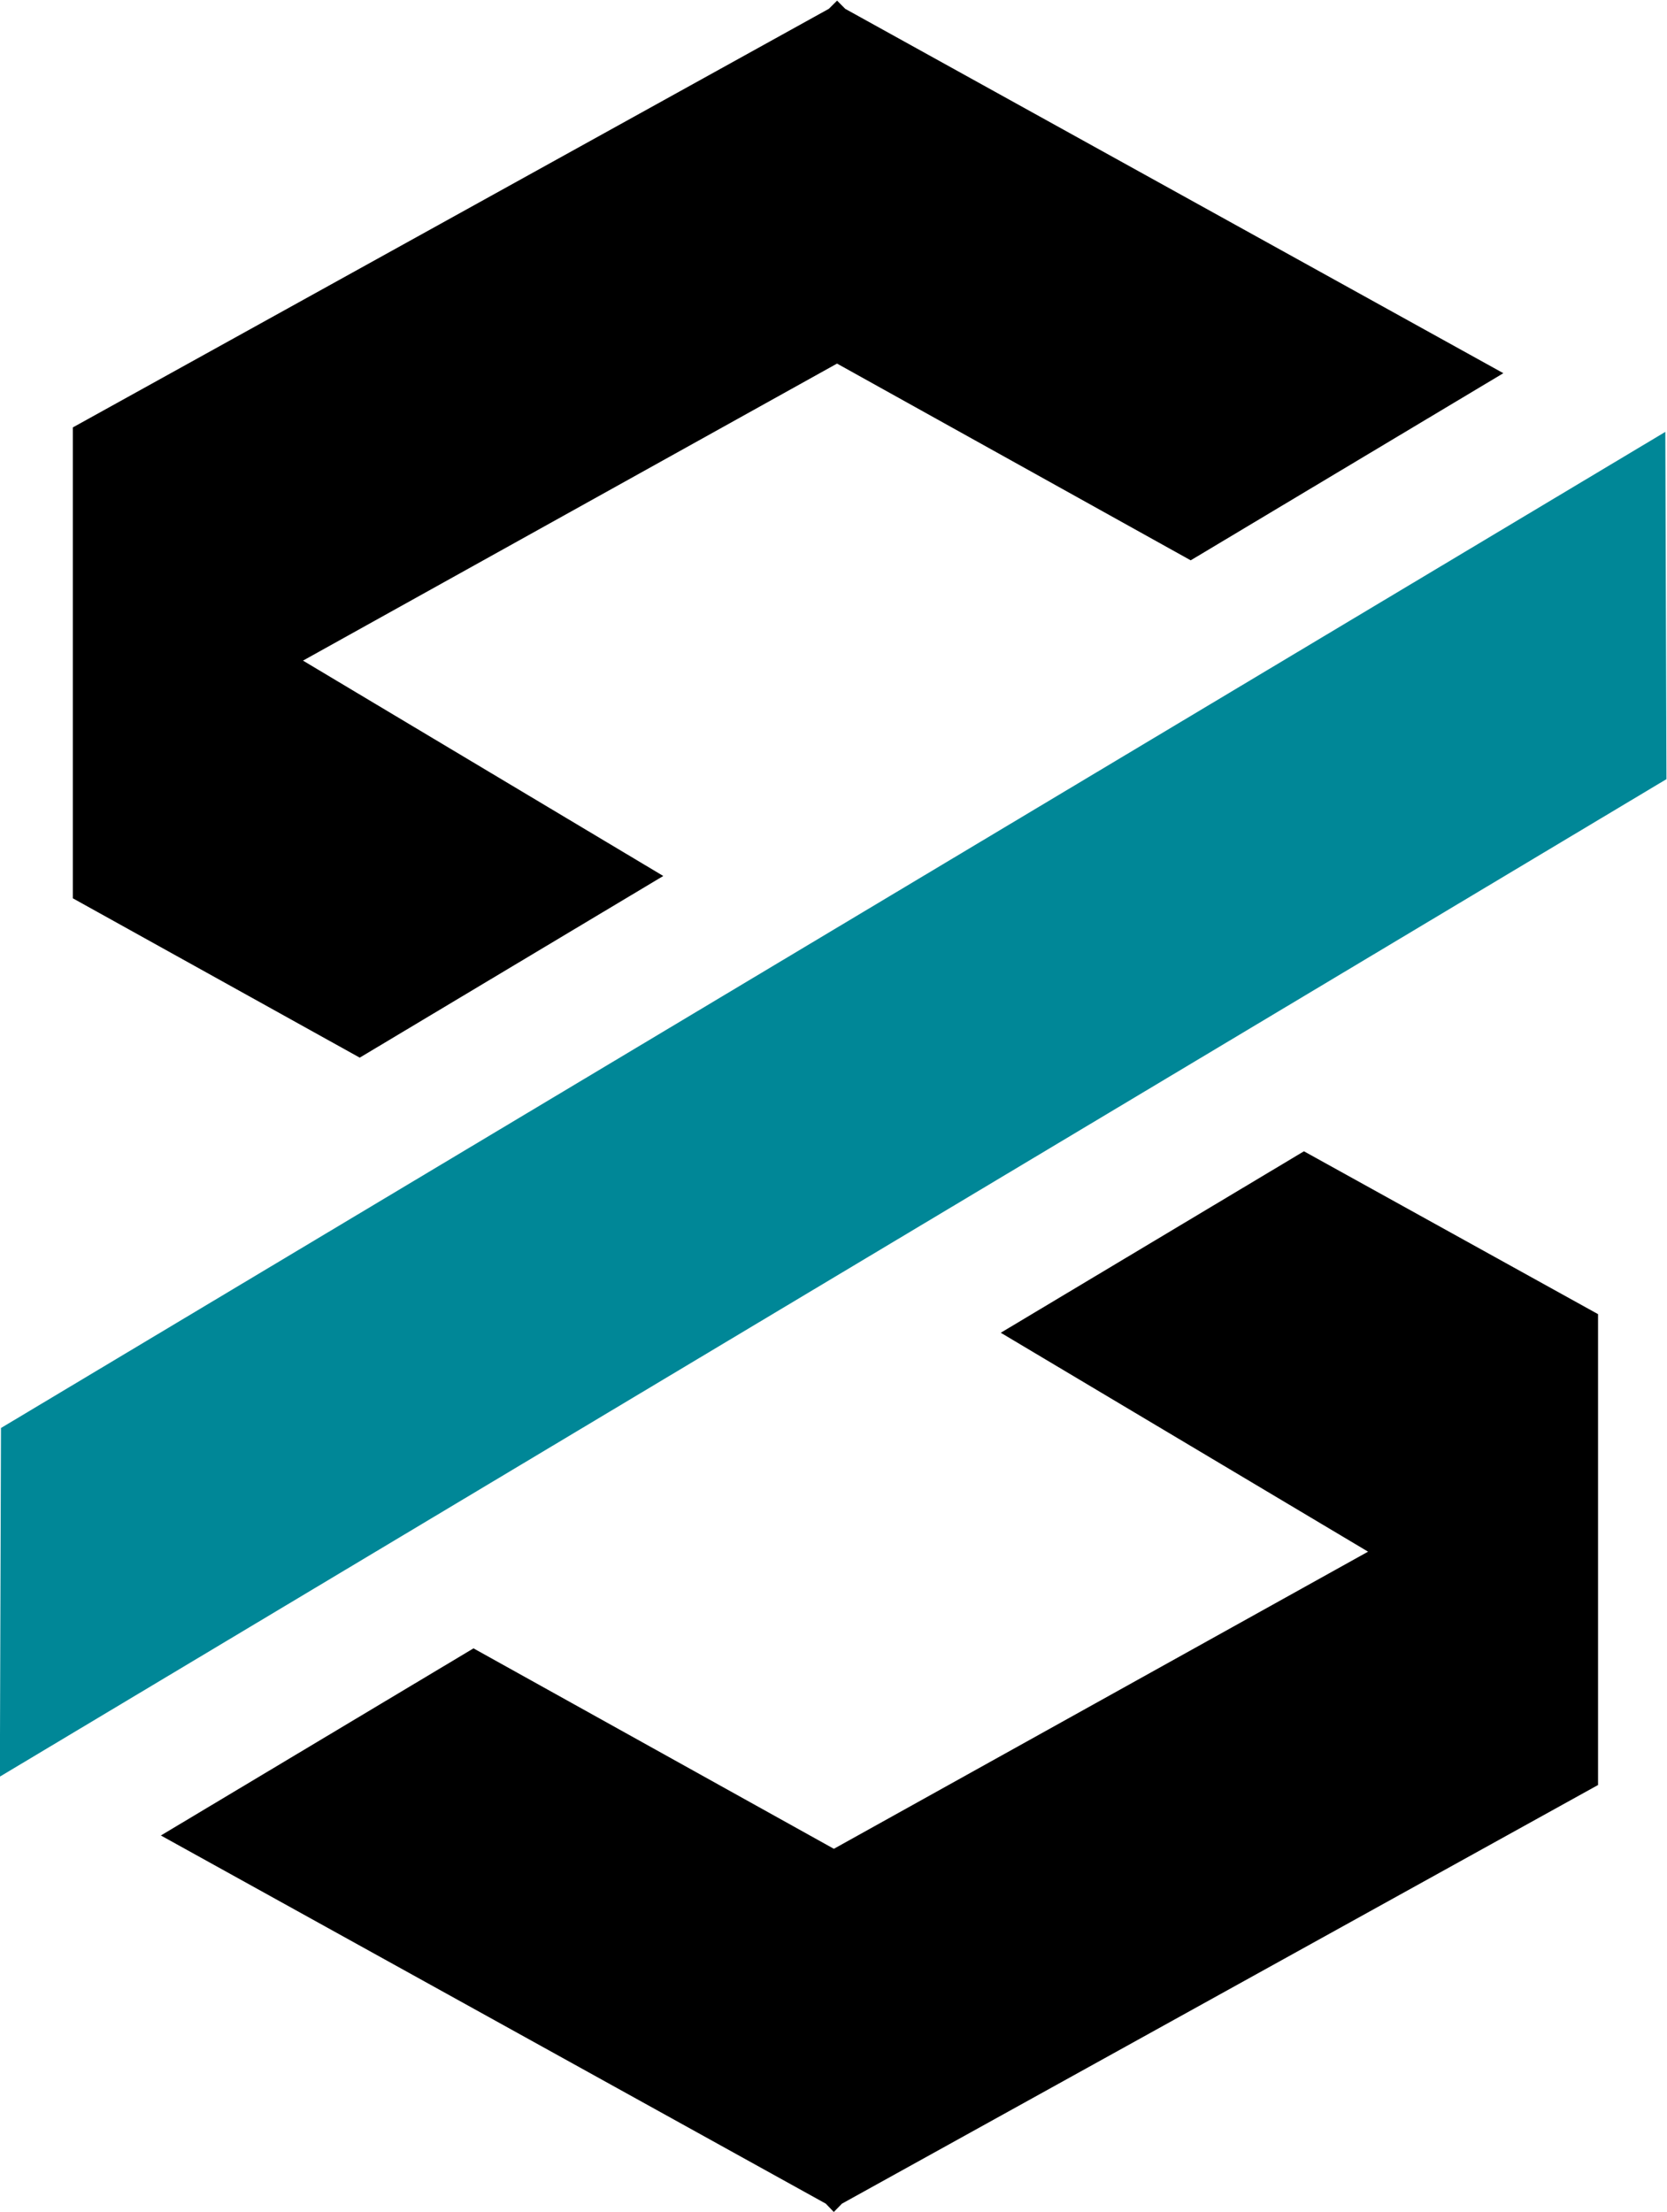
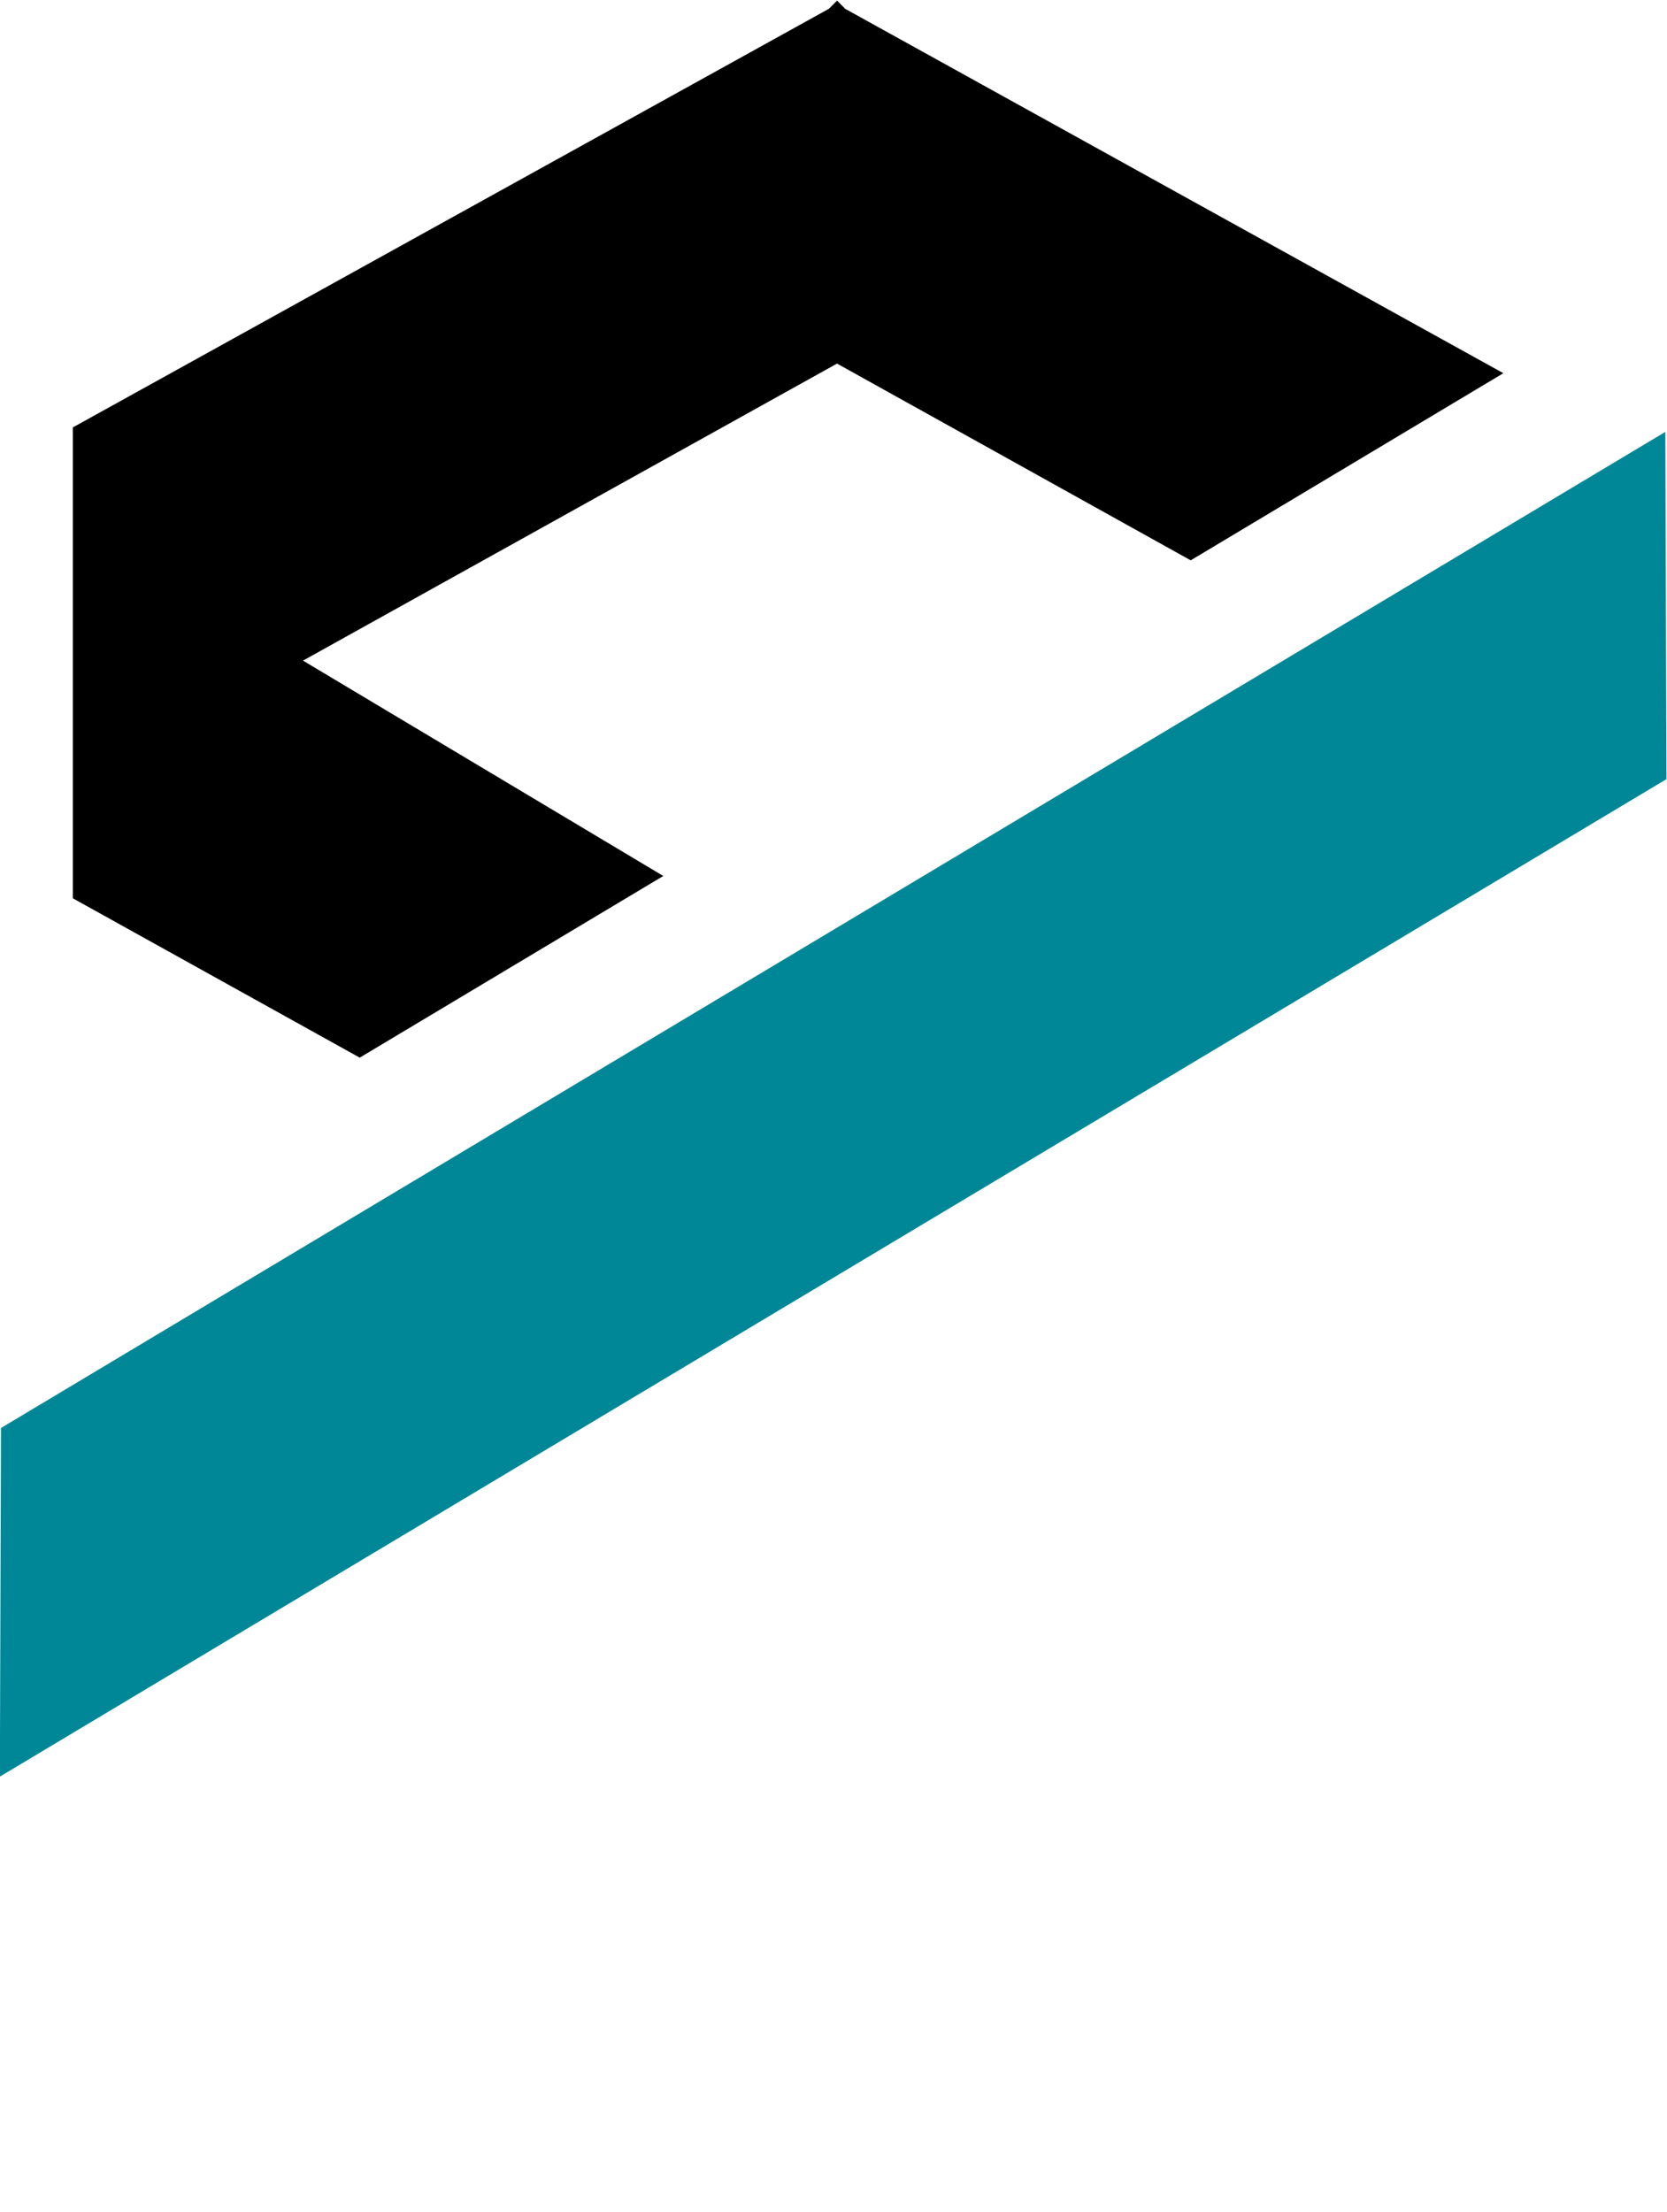
<svg xmlns="http://www.w3.org/2000/svg" xmlns:ns1="http://sodipodi.sourceforge.net/DTD/sodipodi-0.dtd" xmlns:ns2="http://www.inkscape.org/namespaces/inkscape" version="1.1" id="svg2" xml:space="preserve" width="235.629" height="312.621" viewBox="0 0 235.629 312.621" ns1:docname="SpiroFit Logo Icon cropped.svg" ns2:version="1.1.2 (0a00cf5339, 2022-02-04)">
  <defs id="defs6" />
  <ns1:namedview id="namedview4" pagecolor="#ffffff" bordercolor="#666666" borderopacity="1.0" ns2:pageshadow="2" ns2:pageopacity="0.0" ns2:pagecheckerboard="0" showgrid="false" ns2:zoom="0.59036098" ns2:cx="-127.88786" ns2:cy="275.25532" ns2:window-width="1920" ns2:window-height="1015" ns2:window-x="0" ns2:window-y="0" ns2:window-maximized="1" ns2:current-layer="g8" fit-margin-top="0" fit-margin-left="0" fit-margin-right="0" fit-margin-bottom="0" />
  <g id="g8" ns2:groupmode="layer" ns2:label="SpiroFit Logo Icon" transform="matrix(1.333,0,0,-1.333,-71.162,345.287)">
    <g id="g10" transform="translate(141.8,24.499)">
-       <path d="M 0,0 -0.851,0.884 -71.357,39.919 -38.206,59.759 0.007,38.507 56.652,70.011 17.705,93.222 49.853,112.462 81.039,95.195 V 45.271 L 0.86,0.88 Z" style="fill:#000000;fill-opacity:1;fill-rule:nonzero;stroke:none" id="path12" />
-     </g>
+       </g>
    <g id="g14" transform="translate(61.11,163.784)">
      <path d="M 0,0 V 49.929 L 80.166,94.313 81.037,95.181 81.901,94.31 151.688,55.677 118.535,35.836 81.032,56.696 24.404,25.202 62.608,2.368 30.42,-16.894 Z" style="fill:#000000;fill-opacity:1;fill-rule:nonzero;stroke:none" id="path16" />
    </g>
    <g id="g18" transform="translate(149.429,165.037)">
      <path d="m 0,0 -46.552,-27.858 -49.388,-29.556 -0.118,-36.964 80.392,48.114 46.508,27.83 49.822,29.816 -0.12,36.82 z" style="fill:#008797;fill-opacity:1;fill-rule:nonzero;stroke:none" id="path20" />
    </g>
  </g>
</svg>